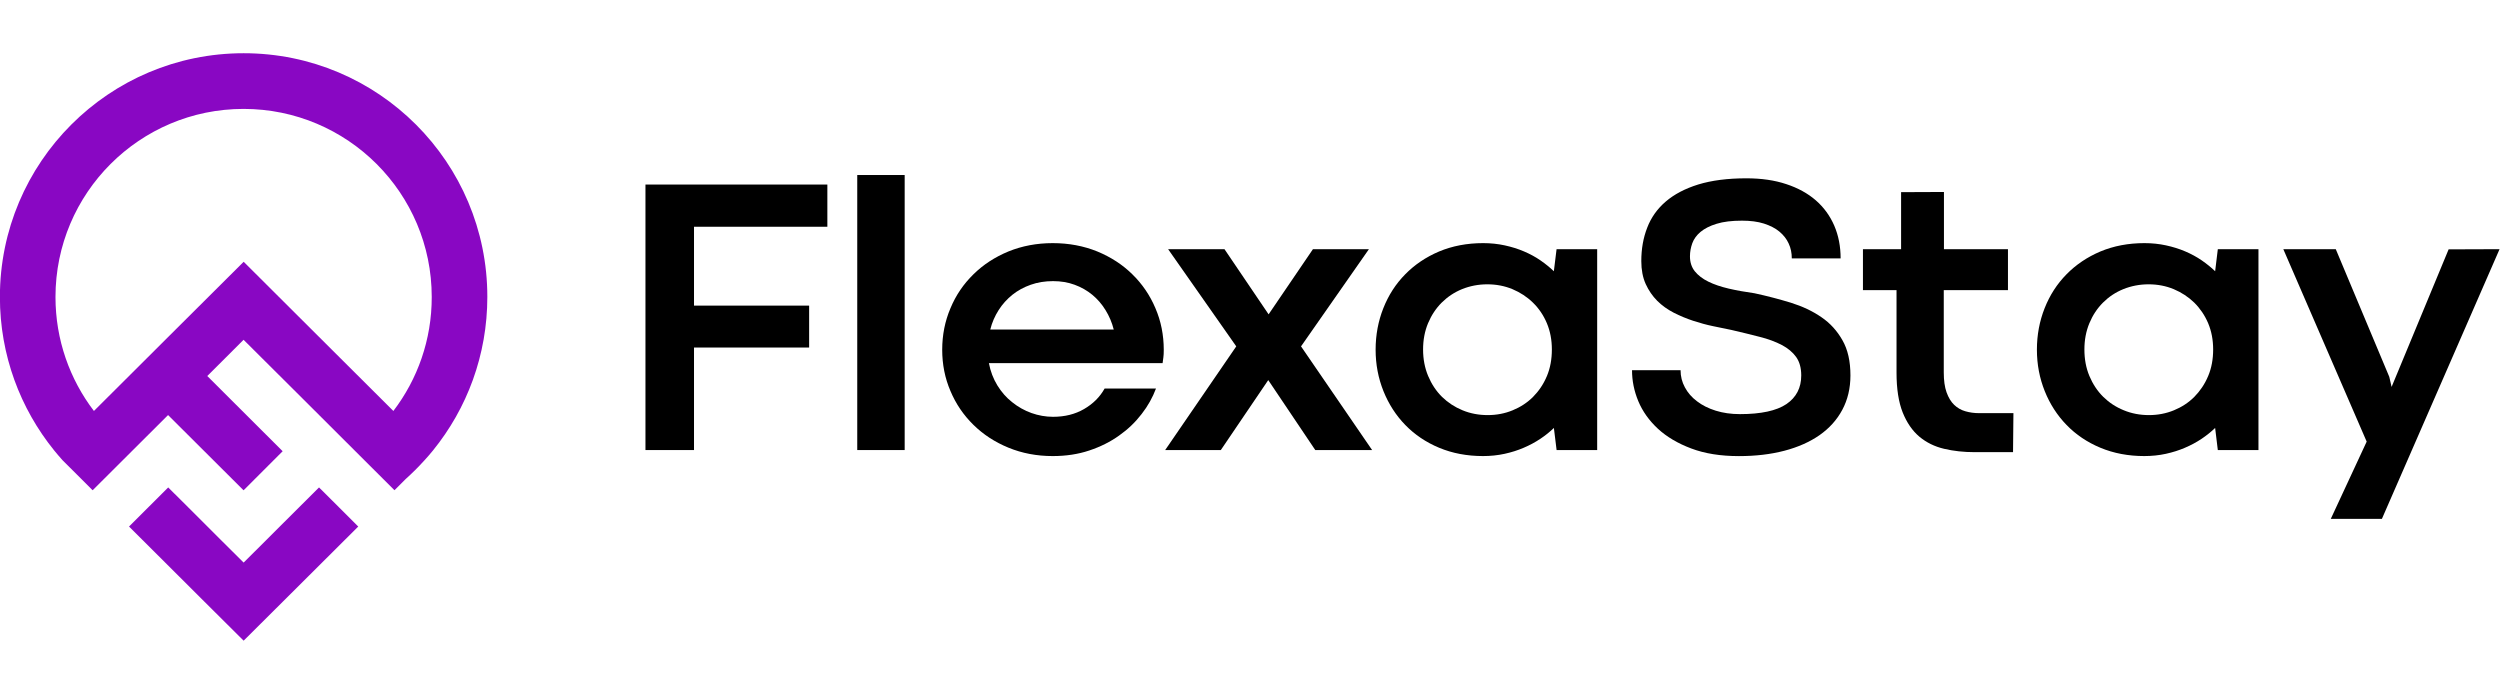
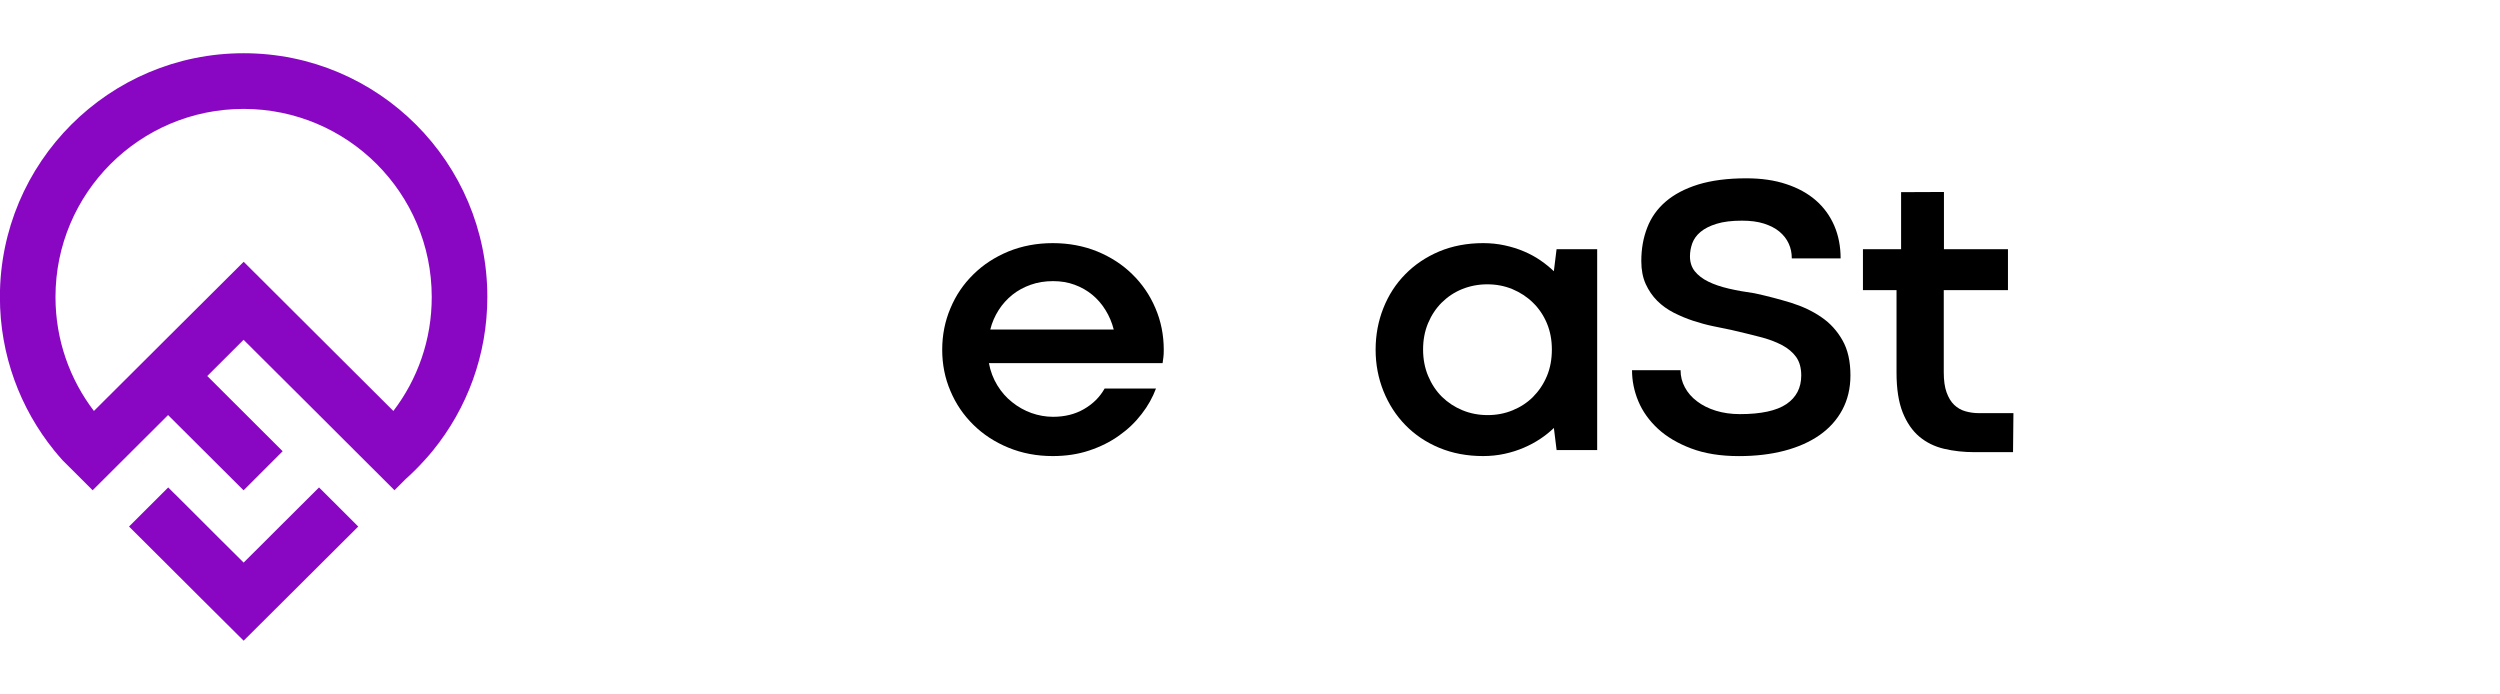
<svg xmlns="http://www.w3.org/2000/svg" xmlns:ns1="http://sodipodi.sourceforge.net/DTD/sodipodi-0.dtd" xmlns:ns2="http://www.inkscape.org/namespaces/inkscape" version="1.1" id="Layer_1" x="0px" y="0px" viewBox="0 0 1080 300" xml:space="preserve" ns1:docname="flexa-logo.svg" width="1080" height="300" ns2:version="1.2.2 (732a01da63, 2022-12-09)">
  <defs id="defs43" />
  <ns1:namedview id="namedview41" pagecolor="#ffffff" bordercolor="#999999" borderopacity="1" ns2:showpageshadow="0" ns2:pageopacity="0" ns2:pagecheckerboard="0" ns2:deskcolor="#d1d1d1" showgrid="false" ns2:zoom="0.6180637" ns2:cx="557.38591" ns2:cy="737.78803" ns2:window-width="2560" ns2:window-height="1369" ns2:window-x="-8" ns2:window-y="-8" ns2:window-maximized="1" ns2:current-layer="Layer_1" />
  <style type="text/css" id="style2">
	.st0{fill:#8907C3;}
	.st1{fill:#FFFFFF;}
</style>
  <g id="g38" transform="matrix(1.565,0,0,1.565,-305.217,-695.217)" style="stroke-width:0.639">
    <g id="g22" style="stroke-width:0.639">
-       <path d="M 423.41,506.81 V 495.17 H 373.2 v 73.29 h 13.4 v -28.3 h 31.78 V 528.59 H 386.6 v -21.77 h 36.81 z" id="path4" style="stroke-width:0.639" />
-       <path d="m 431.66,492.54 v 75.92 h 13.09 v -75.92 z" id="path6" style="stroke-width:0.639" />
      <path d="m 513.97,529.31 c -1.52,-3.59 -3.65,-6.7 -6.36,-9.35 -2.7,-2.67 -5.94,-4.77 -9.69,-6.32 -3.76,-1.52 -7.84,-2.3 -12.3,-2.3 -4.41,0 -8.49,0.78 -12.23,2.3 -3.74,1.55 -6.97,3.65 -9.67,6.32 -2.71,2.65 -4.84,5.76 -6.33,9.35 -1.52,3.56 -2.28,7.39 -2.28,11.45 0,4.06 0.75,7.86 2.28,11.41 1.49,3.55 3.62,6.66 6.33,9.32 2.7,2.66 5.92,4.77 9.67,6.31 3.75,1.54 7.82,2.32 12.23,2.32 3.66,0 7.03,-0.51 10.09,-1.54 3.09,-1.03 5.83,-2.4 8.24,-4.13 2.43,-1.71 4.5,-3.7 6.22,-5.95 1.74,-2.23 3.04,-4.59 3.95,-7.02 h -14.18 c -1.3,2.33 -3.18,4.21 -5.66,5.65 -2.47,1.44 -5.33,2.15 -8.57,2.15 -2.04,0 -4.04,-0.36 -5.96,-1.04 -1.95,-0.7 -3.72,-1.7 -5.31,-2.98 -1.62,-1.26 -2.98,-2.82 -4.11,-4.66 -1.11,-1.82 -1.91,-3.88 -2.33,-6.14 h 47.95 c 0.07,-0.51 0.15,-1.03 0.21,-1.56 0.08,-0.53 0.11,-1.25 0.11,-2.14 -0.01,-4.06 -0.76,-7.88 -2.3,-11.45 z m -45.59,5.88 c 0.48,-1.93 1.26,-3.72 2.3,-5.35 1.04,-1.65 2.32,-3.04 3.8,-4.24 1.48,-1.18 3.18,-2.11 5.07,-2.77 1.88,-0.67 3.94,-1 6.16,-1 2.17,0 4.14,0.33 5.95,1 1.82,0.66 3.44,1.59 4.88,2.77 1.44,1.19 2.65,2.59 3.66,4.24 1.01,1.63 1.77,3.41 2.26,5.35 z" id="path8" style="stroke-width:0.639" />
-       <path d="M 554.16,539.84 572.9,513.01 H 557.45 L 545.21,531 533.03,513.01 h -15.56 l 18.81,26.83 -19.62,28.62 h 15.36 l 13.09,-19.31 12.98,19.31 h 15.69 z" id="path10" style="stroke-width:0.639" />
      <path d="m 624.7,513.01 -0.75,6.09 c -1.08,-1.04 -2.32,-2.04 -3.69,-2.99 -1.38,-0.96 -2.91,-1.78 -4.55,-2.48 -1.66,-0.71 -3.43,-1.26 -5.32,-1.67 -1.88,-0.41 -3.87,-0.62 -5.95,-0.62 -4.46,0 -8.5,0.78 -12.15,2.3 -3.65,1.55 -6.77,3.65 -9.38,6.32 -2.61,2.65 -4.61,5.76 -6.03,9.35 -1.41,3.56 -2.13,7.39 -2.13,11.45 0,4.06 0.73,7.86 2.17,11.45 1.44,3.56 3.44,6.68 6.03,9.34 2.59,2.66 5.69,4.76 9.34,6.28 3.65,1.52 7.68,2.29 12.11,2.29 2.08,0 4.07,-0.21 5.95,-0.62 1.88,-0.41 3.65,-0.97 5.27,-1.67 1.65,-0.7 3.17,-1.52 4.57,-2.45 1.4,-0.93 2.66,-1.95 3.77,-3.02 l 0.75,6.1 h 11.2 v -55.45 z m -2.68,35.05 c -0.93,2.21 -2.21,4.11 -3.81,5.72 -1.59,1.59 -3.47,2.82 -5.62,3.7 -2.15,0.89 -4.44,1.33 -6.9,1.33 -2.48,0 -4.8,-0.44 -6.95,-1.33 -2.15,-0.88 -4.03,-2.11 -5.66,-3.7 -1.62,-1.6 -2.89,-3.52 -3.83,-5.76 -0.93,-2.22 -1.4,-4.65 -1.4,-7.32 0,-2.62 0.45,-5.03 1.37,-7.25 0.93,-2.21 2.18,-4.1 3.77,-5.69 1.62,-1.6 3.48,-2.85 5.64,-3.73 2.15,-0.86 4.47,-1.32 6.95,-1.32 2.48,0 4.8,0.45 6.95,1.34 2.15,0.91 4.04,2.14 5.65,3.72 1.63,1.59 2.91,3.47 3.84,5.68 0.93,2.22 1.38,4.63 1.38,7.25 0,2.69 -0.45,5.15 -1.38,7.36 z" id="path12" style="stroke-width:0.639" />
      <path d="m 703.61,538.14 c -1.45,-2.56 -3.37,-4.7 -5.8,-6.35 -2.44,-1.69 -5.25,-3 -8.43,-4 -3.21,-0.97 -6.54,-1.86 -10.04,-2.61 -2.56,-0.36 -4.95,-0.78 -7.13,-1.29 -2.17,-0.51 -4.04,-1.14 -5.62,-1.92 -1.58,-0.77 -2.82,-1.73 -3.73,-2.85 -0.9,-1.14 -1.34,-2.51 -1.34,-4.13 0,-1.22 0.22,-2.43 0.64,-3.61 0.44,-1.19 1.19,-2.23 2.29,-3.15 1.1,-0.9 2.56,-1.67 4.43,-2.23 1.85,-0.58 4.18,-0.86 7.02,-0.86 2.3,0 4.32,0.26 6.03,0.8 1.73,0.56 3.17,1.29 4.28,2.22 1.14,0.95 1.99,2.03 2.56,3.29 0.59,1.25 0.86,2.62 0.86,4.1 h 13.48 c 0,-3.3 -0.59,-6.32 -1.76,-9.04 -1.17,-2.7 -2.87,-5.05 -5.09,-6.98 -2.22,-1.93 -4.96,-3.43 -8.16,-4.48 -3.22,-1.08 -6.9,-1.6 -11.02,-1.6 -5.18,0 -9.58,0.58 -13.26,1.7 -3.66,1.14 -6.65,2.71 -8.99,4.72 -2.33,2 -4.04,4.41 -5.11,7.21 -1.1,2.81 -1.63,5.88 -1.63,9.23 0,2.43 0.41,4.54 1.22,6.33 0.81,1.77 1.86,3.3 3.17,4.62 1.32,1.32 2.85,2.4 4.57,3.29 1.73,0.88 3.51,1.62 5.36,2.23 1.84,0.6 3.67,1.11 5.48,1.48 1.82,0.37 3.5,0.73 5.05,1.04 2.84,0.66 5.44,1.29 7.82,1.91 2.37,0.59 4.4,1.36 6.12,2.25 1.7,0.9 3.03,2.02 3.96,3.32 0.93,1.32 1.4,3 1.4,5.09 0,3.41 -1.37,6.05 -4.09,7.9 -2.73,1.84 -7.01,2.77 -12.83,2.77 -2.44,0 -4.66,-0.32 -6.69,-0.95 -2,-0.63 -3.72,-1.48 -5.16,-2.59 -1.44,-1.08 -2.56,-2.36 -3.35,-3.85 -0.8,-1.47 -1.19,-3.04 -1.19,-4.73 h -13.4 c 0,2.88 0.56,5.72 1.73,8.54 1.17,2.81 2.98,5.35 5.4,7.6 2.41,2.23 5.5,4.07 9.21,5.46 3.72,1.41 8.1,2.11 13.16,2.11 4.59,0 8.79,-0.49 12.56,-1.48 3.77,-0.99 7.01,-2.43 9.71,-4.31 2.69,-1.89 4.79,-4.21 6.27,-6.98 1.48,-2.76 2.25,-5.94 2.25,-9.49 0,-3.93 -0.73,-7.16 -2.21,-9.73 z" id="path14" style="stroke-width:0.639" />
      <path d="m 750.81,558.27 -0.11,10.77 h -10.61 c -2.98,0 -5.78,-0.3 -8.4,-0.92 -2.64,-0.62 -4.91,-1.74 -6.85,-3.36 -1.94,-1.64 -3.47,-3.87 -4.61,-6.71 -1.12,-2.84 -1.69,-6.49 -1.69,-10.94 v -22.79 h -9.27 v -11.31 h 10.53 v -15.74 l 11.83,-0.05 v 15.79 h 17.67 v 11.31 h -17.72 v 22.69 c 0,2.23 0.25,4.06 0.77,5.51 0.52,1.45 1.22,2.61 2.1,3.46 0.88,0.84 1.91,1.44 3.09,1.77 1.2,0.35 2.45,0.52 3.77,0.52 z" id="path16" style="stroke-width:0.639" />
-       <path d="m 807.23,513.01 -0.74,6.09 c -1.08,-1.04 -2.32,-2.04 -3.69,-2.99 -1.4,-0.96 -2.91,-1.78 -4.55,-2.48 -1.66,-0.71 -3.43,-1.26 -5.32,-1.67 -1.88,-0.41 -3.87,-0.62 -5.95,-0.62 -4.46,0 -8.5,0.78 -12.15,2.3 -3.65,1.55 -6.77,3.65 -9.38,6.32 -2.61,2.65 -4.61,5.76 -6.03,9.35 -1.41,3.56 -2.13,7.39 -2.13,11.45 0,4.06 0.73,7.86 2.17,11.45 1.43,3.56 3.44,6.68 6.03,9.34 2.58,2.66 5.69,4.76 9.34,6.28 3.65,1.52 7.68,2.29 12.09,2.29 2.08,0 4.09,-0.21 5.96,-0.62 1.87,-0.41 3.65,-0.97 5.27,-1.67 1.65,-0.7 3.17,-1.52 4.57,-2.45 1.38,-0.93 2.66,-1.95 3.77,-3.02 l 0.74,6.1 h 11.22 v -55.45 z m -2.68,35.05 c -0.93,2.21 -2.22,4.11 -3.81,5.72 -1.59,1.59 -3.47,2.82 -5.62,3.7 -2.17,0.89 -4.46,1.33 -6.9,1.33 -2.48,0 -4.8,-0.44 -6.95,-1.33 -2.17,-0.88 -4.04,-2.11 -5.66,-3.7 -1.62,-1.6 -2.89,-3.52 -3.83,-5.76 -0.93,-2.22 -1.38,-4.65 -1.38,-7.32 0,-2.62 0.45,-5.03 1.37,-7.25 0.92,-2.21 2.17,-4.1 3.76,-5.69 1.6,-1.6 3.47,-2.85 5.64,-3.73 2.15,-0.86 4.47,-1.32 6.95,-1.32 2.48,0 4.8,0.45 6.95,1.34 2.15,0.91 4.03,2.14 5.66,3.72 1.6,1.59 2.89,3.47 3.83,5.68 0.93,2.22 1.38,4.63 1.38,7.25 0,2.69 -0.45,5.15 -1.39,7.36 z" id="path18" style="stroke-width:0.639" />
-       <path d="m 870.94,513.06 -15.74,37.97 -0.64,-2.78 -14.77,-35.24 h -14.48 l 23.01,53.12 -9.91,21.33 h 14.11 L 885,513.01 Z" id="path20" style="stroke-width:0.639" />
    </g>
    <g id="g36" style="stroke-width:0.639">
      <g id="g34" style="stroke-width:0.639">
        <g id="g28" style="stroke-width:0.639">
          <g id="g26" style="stroke-width:0.639">
            <path class="st0" d="m 262.28,458.92 c -37.15,0 -67.28,30.12 -67.28,67.29 0,16.07 5.63,30.81 15,42.38 0.75,0.92 1.52,1.82 2.31,2.7 l 5.13,5.11 3.16,3.16 0.28,-0.28 10.54,-10.51 0.45,-0.45 9.55,-9.52 20.84,20.77 10.79,-10.79 -20.81,-20.76 0.33,-0.32 4.71,-4.7 4.98,-4.98 5,4.98 11.62,11.57 13.77,13.74 0.45,0.45 10.54,10.51 0.28,0.28 3.08,-3.08 c 1.78,-1.6 3.5,-3.3 5.1,-5.08 l 0.12,-0.12 c 0.8,-0.88 1.58,-1.78 2.33,-2.7 9.38,-11.57 15,-26.31 15,-42.38 0.02,-37.15 -30.1,-67.27 -67.27,-67.27 z m 41.33,98.75 -13.69,-13.64 -11.36,-11.32 -16.27,-16.22 -16.29,16.22 -4.25,4.23 -7.11,7.09 -13.69,13.64 c -6.66,-8.73 -10.61,-19.63 -10.61,-31.46 0,-28.68 23.25,-51.92 51.92,-51.92 28.69,0 51.94,23.25 51.94,51.92 0.02,11.82 -3.93,22.73 -10.59,31.46 z" id="path24" style="stroke-width:0.639" />
          </g>
        </g>
        <g id="g32" style="stroke-width:0.639">
          <polygon class="st0" points="262.28,599.52 255.93,593.21 251.95,589.23 247.08,584.37 243.23,580.53 243.22,580.54 241.46,578.78 239.8,580.43 230.76,589.46 230.64,589.57 241.13,600.02 251.45,610.31 262.28,621.08 273.1,610.31 283.43,600.02 293.92,589.57 293.8,589.46 284.76,580.43 283.09,578.78 281.33,580.54 281.33,580.53 277.48,584.37 272.6,589.23 268.62,593.21 " id="polygon30" style="stroke-width:0.639" />
        </g>
      </g>
    </g>
  </g>
</svg>